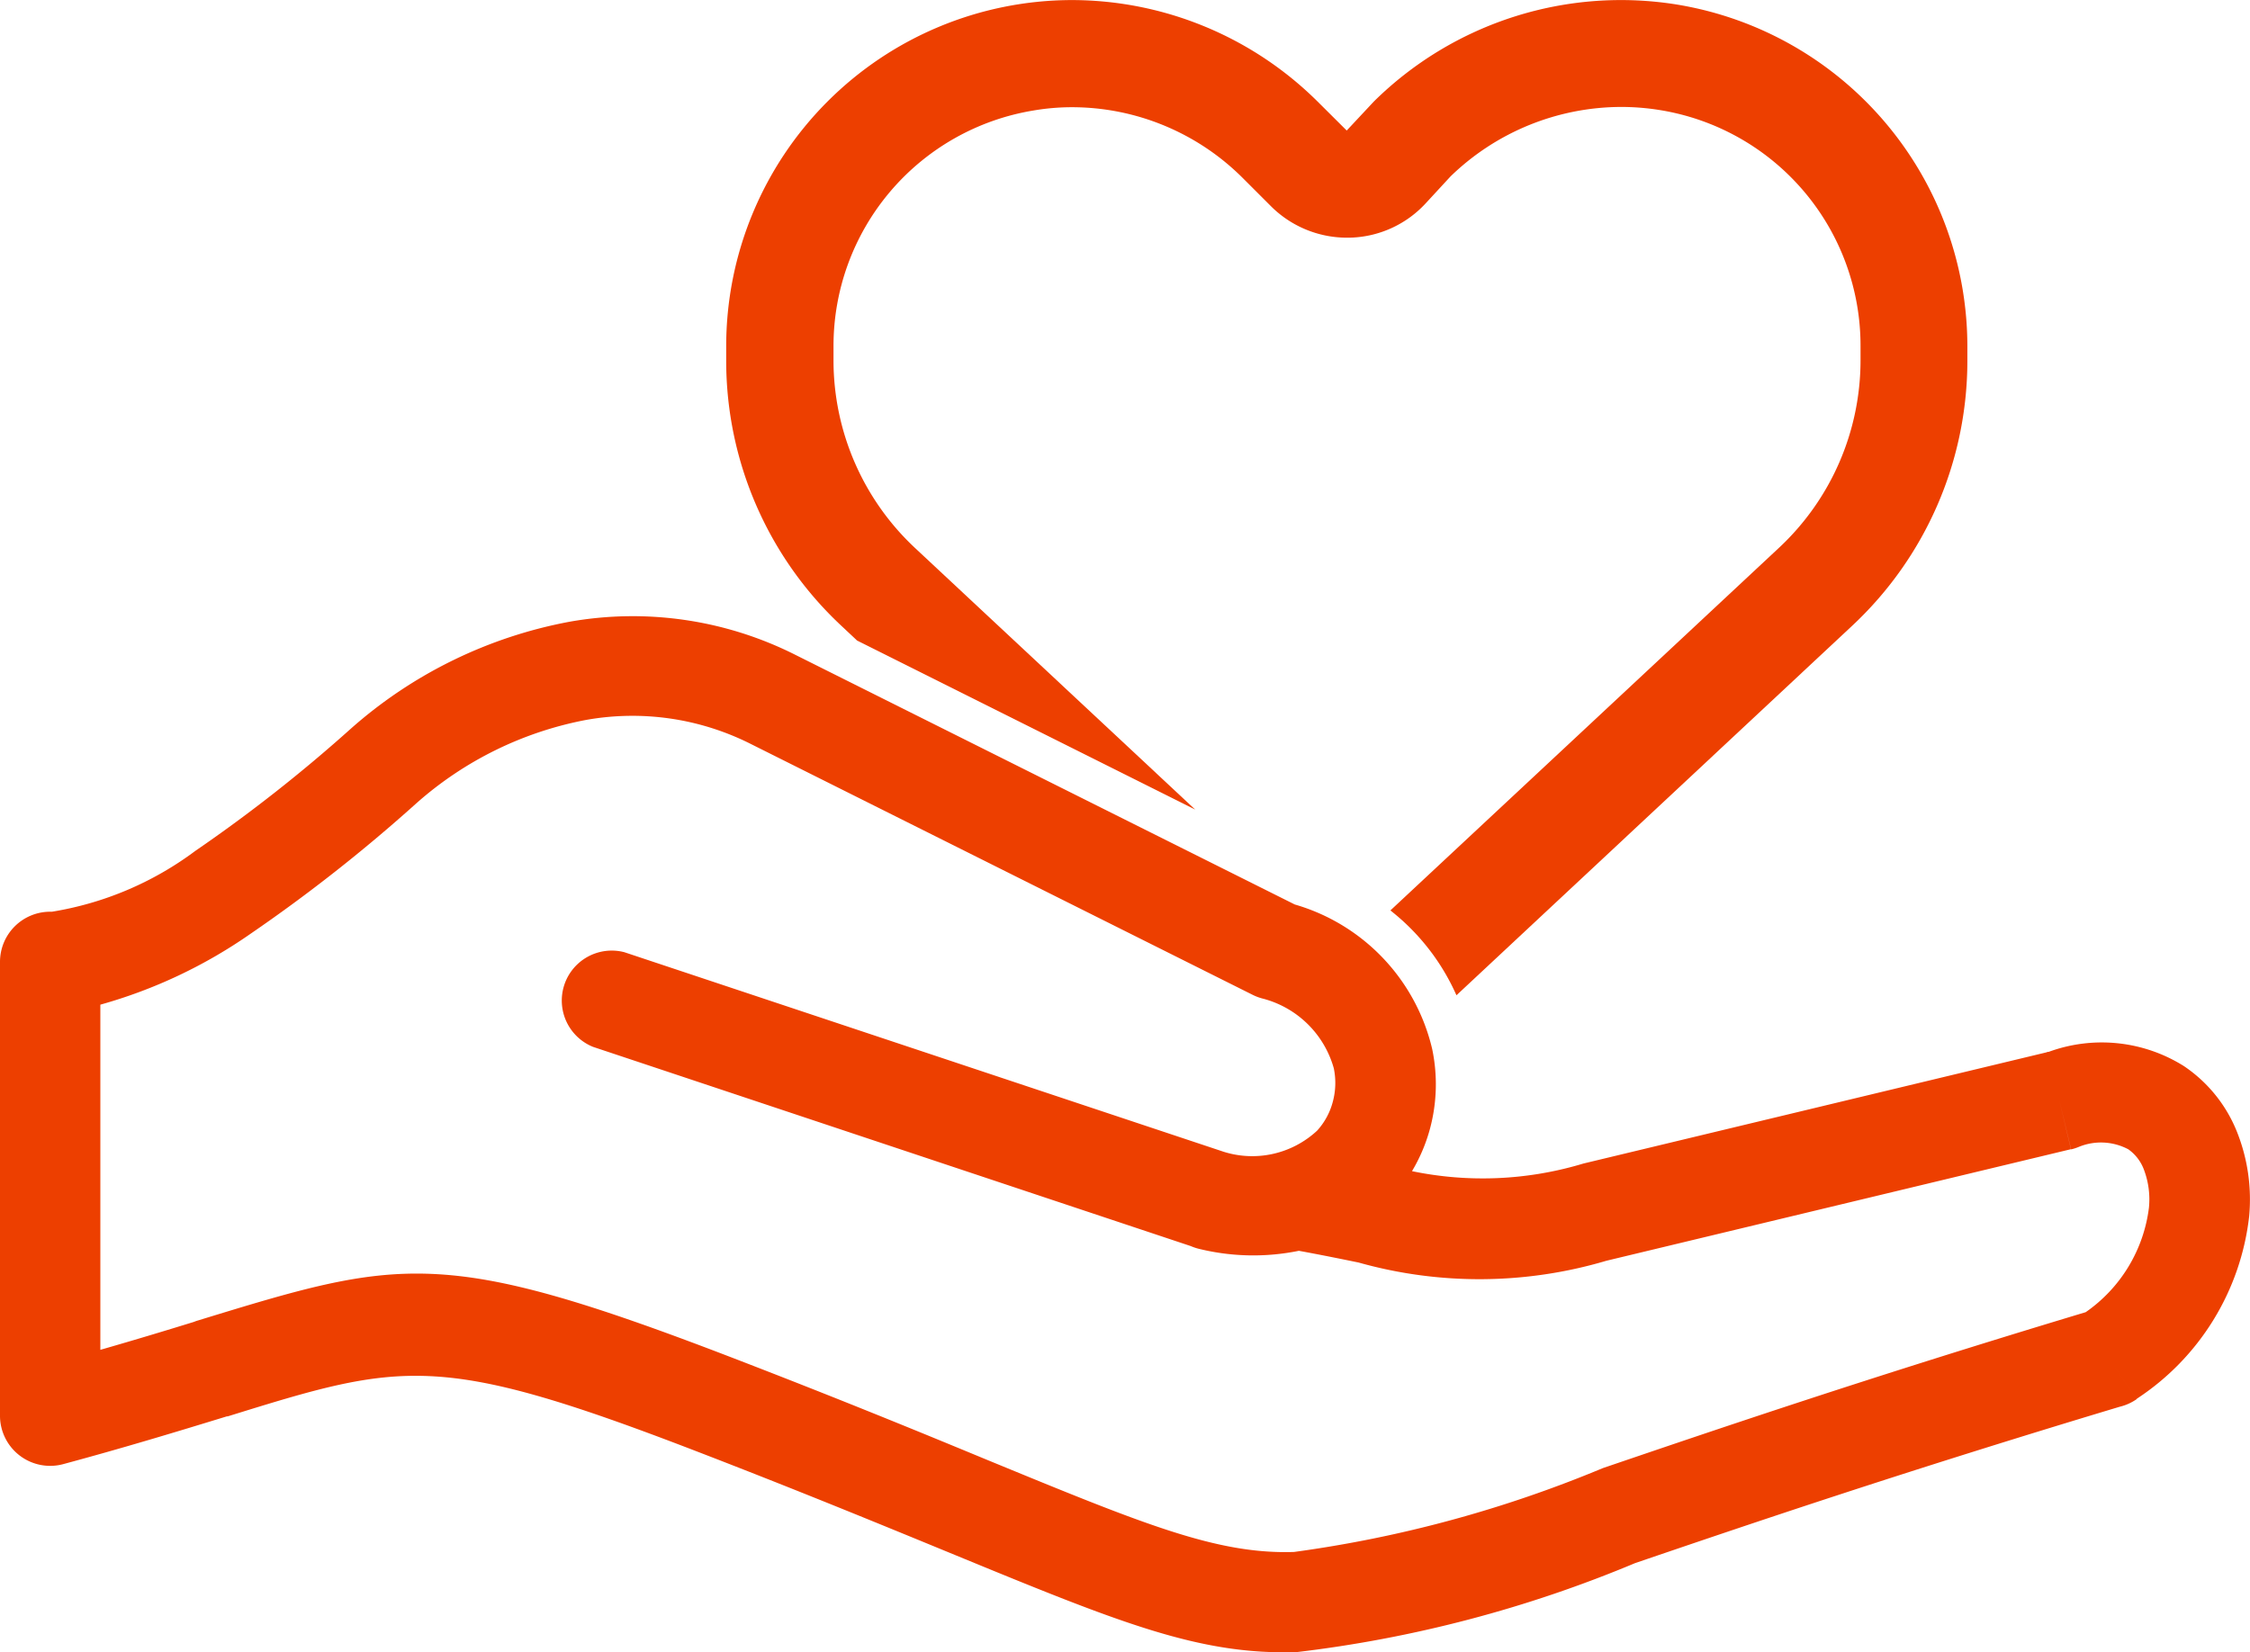
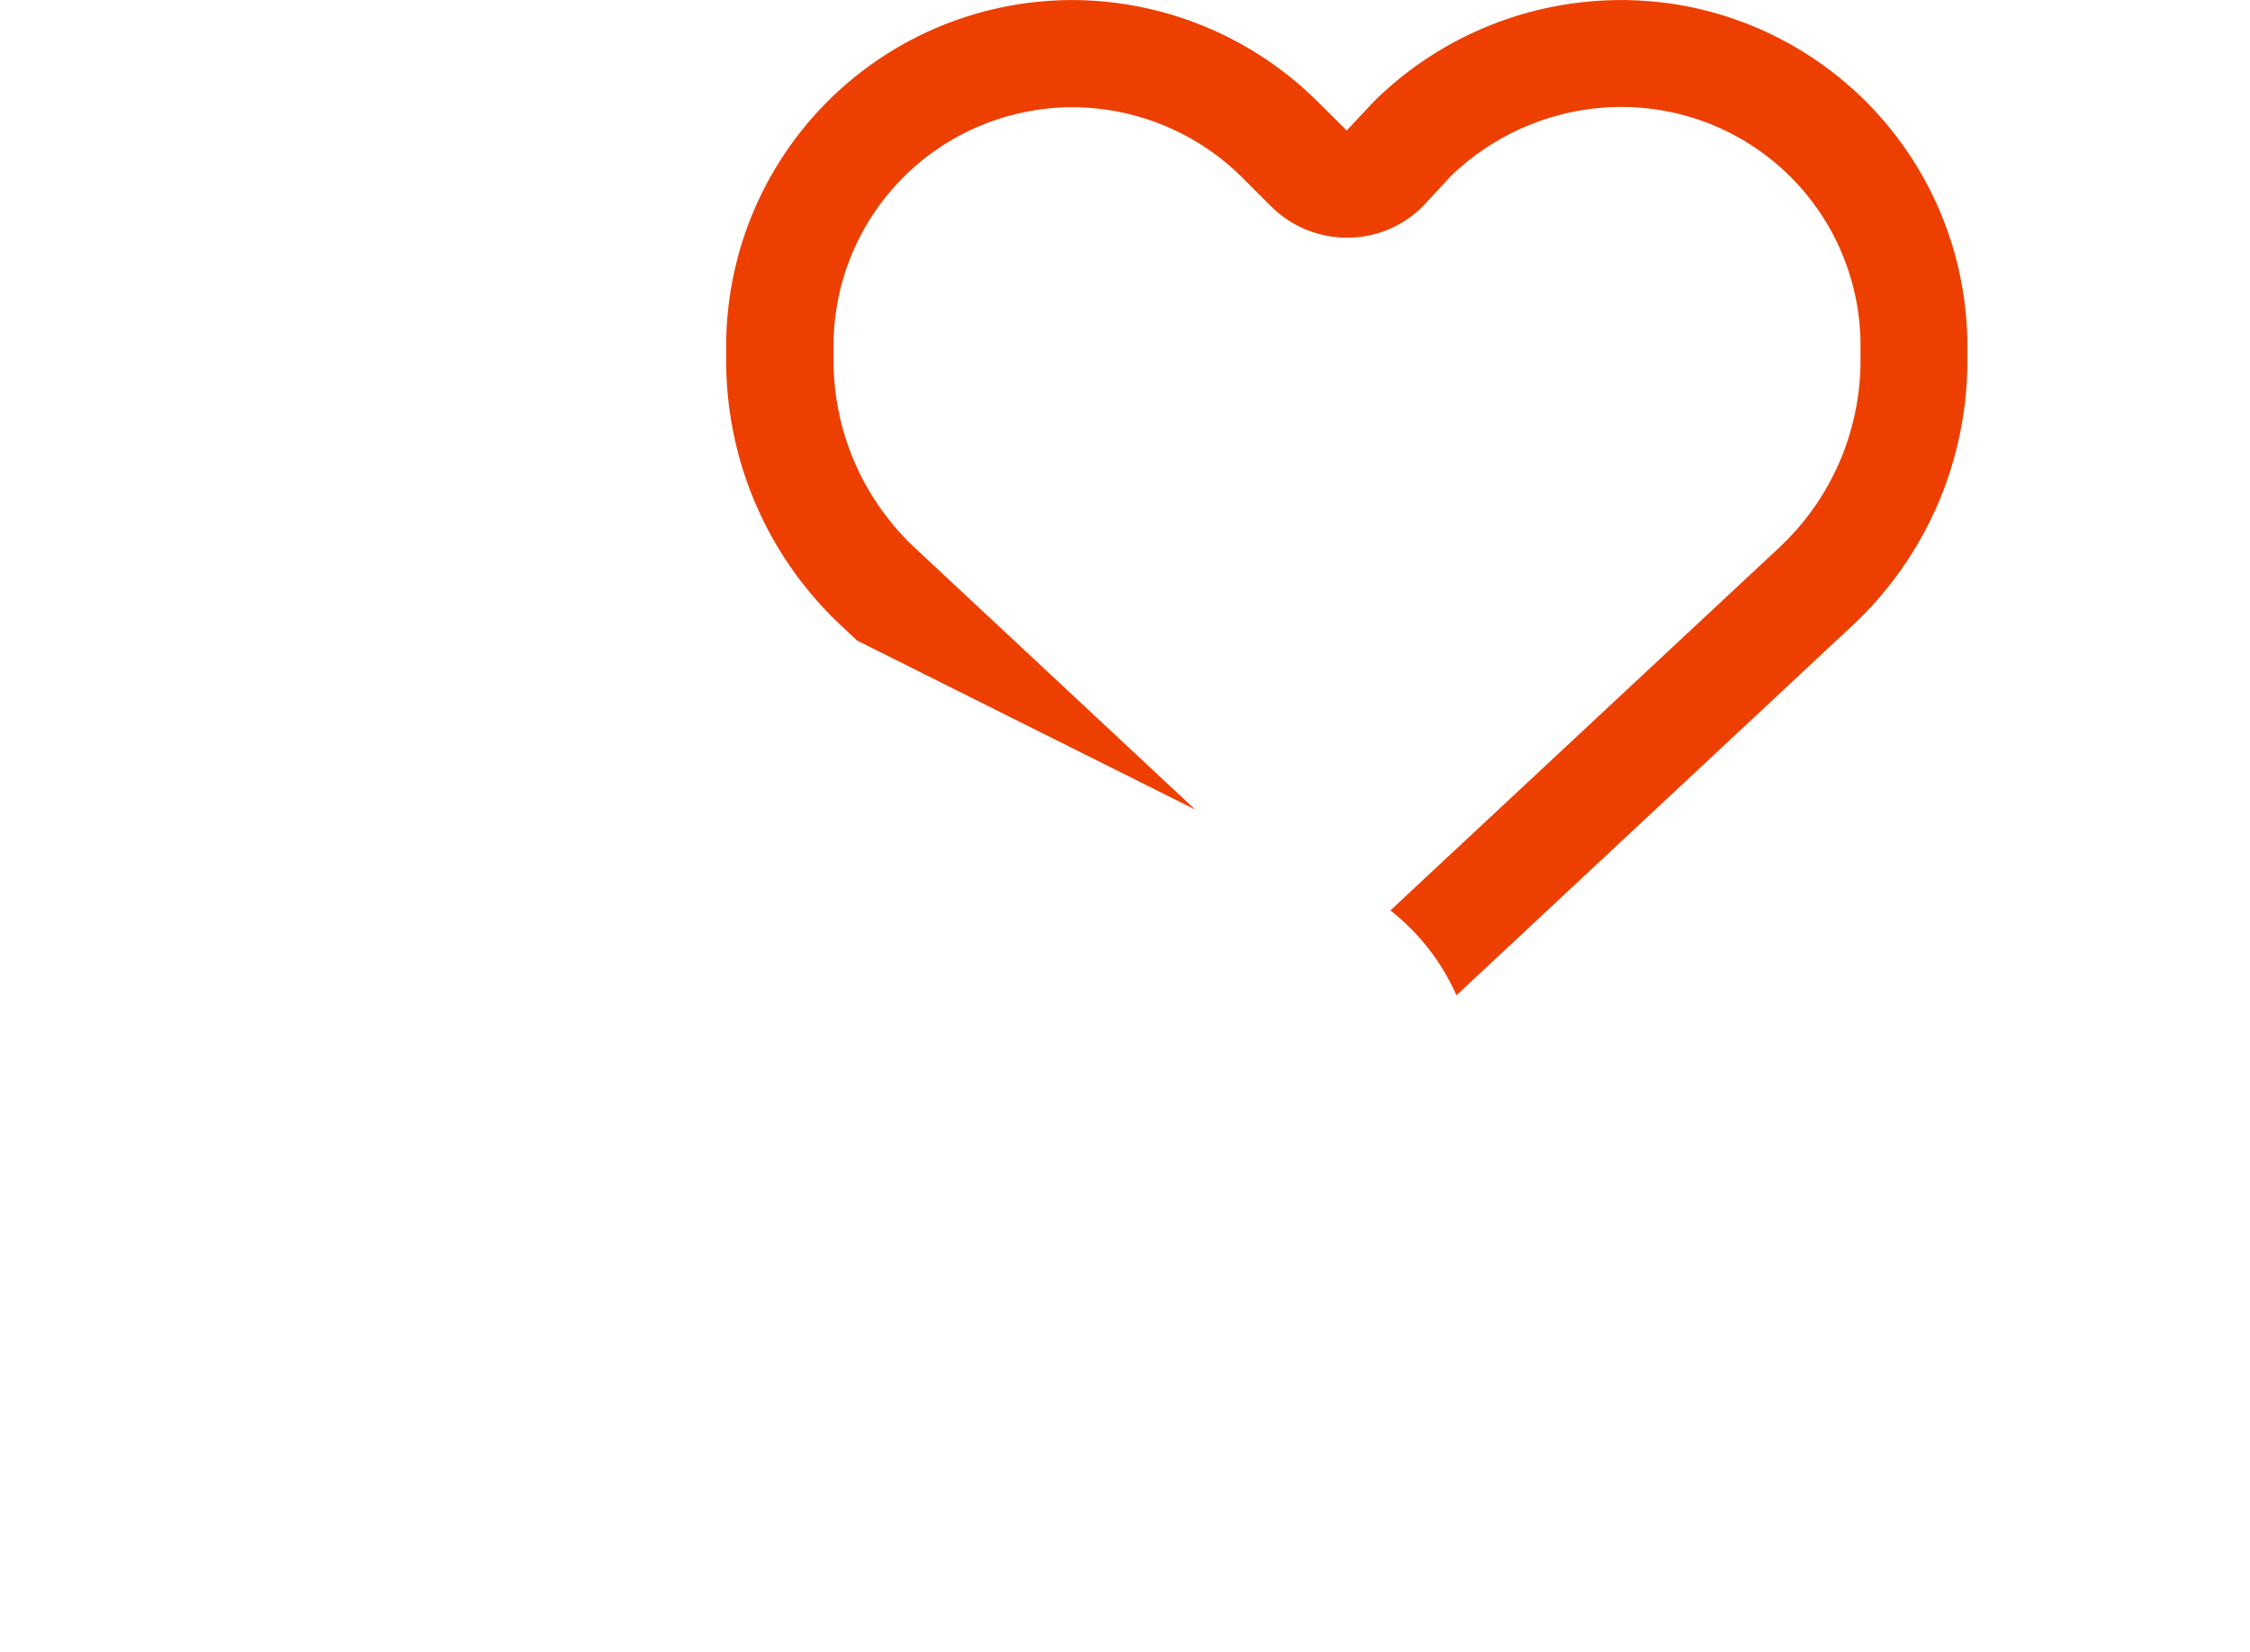
<svg xmlns="http://www.w3.org/2000/svg" width="33.276" height="24.441" viewBox="0 0 33.276 24.441">
  <g id="icon-passion" transform="translate(16.638 12.221)">
    <g id="Group_11861" data-name="Group 11861" transform="translate(-16.638 -12.22)">
      <path id="Path_10205" data-name="Path 10205" d="M68.277.069a5.2,5.2,0,0,0-4.5,1.433l-.4.428-.43-.428A5.165,5.165,0,0,0,59.314,0,5.12,5.12,0,0,0,54.2,5.125v.208a5.362,5.362,0,0,0,1.706,3.926l.23.216,5,2.5L56.987,8.1a3.8,3.8,0,0,1-1.2-2.766V5.125a3.53,3.53,0,0,1,2.961-3.492,3.366,3.366,0,0,1,.567-.048,3.574,3.574,0,0,1,2.515,1.038l.43.43a1.592,1.592,0,0,0,1.12.462h.032a1.576,1.576,0,0,0,1.132-.507l.369-.4a3.636,3.636,0,0,1,2.523-1.027,3.592,3.592,0,0,1,.583.048,3.53,3.53,0,0,1,2.957,3.492v.208a3.794,3.794,0,0,1-1.2,2.768l-5.753,5.37A3.287,3.287,0,0,1,65,14.722l5.85-5.464a5.362,5.362,0,0,0,1.706-3.926V5.125A5.126,5.126,0,0,0,68.277.069Z" transform="translate(-43.46)" fill="#ed3f00" />
      <g id="Group_11860" data-name="Group 11860" transform="translate(0 9.11)">
        <g id="Group_11859" data-name="Group 11859">
-           <path id="Path_10206" data-name="Path 10206" d="M20.1,55.539c-.268-.055-.568-.116-.891-.175a3.368,3.368,0,0,1-1.46-.025l0,0a.764.764,0,0,1-.139-.045l-8.84-2.947a.739.739,0,0,1,.464-1.4L18.1,53.9a1.409,1.409,0,0,0,1.379-.313,1.016,1.016,0,0,0,.231-.423,1.067,1.067,0,0,0,.016-.5,1.478,1.478,0,0,0-1.043-1.029.745.745,0,0,1-.158-.058v0l-7.424-3.712a3.89,3.89,0,0,0-2.434-.354,5.257,5.257,0,0,0-2.517,1.24A23.726,23.726,0,0,1,3.7,50.678a7.33,7.33,0,0,1-2.216,1.045v5.106c.536-.154.984-.29,1.383-.413.02-.008.041-.016.063-.022v0c2.987-.915,3.6-1.1,7.867.539,1.606.618,2.815,1.115,3.8,1.523,2.319.954,3.4,1.4,4.541,1.363a18.217,18.217,0,0,0,4.566-1.24c1.7-.579,3.965-1.351,7.142-2.307a2.215,2.215,0,0,0,.935-1.543,1.242,1.242,0,0,0-.074-.566.643.643,0,0,0-.23-.3.862.862,0,0,0-.731-.037.747.747,0,0,1-.116.038l-.173-.722.171.719-6.87,1.65a6.6,6.6,0,0,1-3.66.028Zm.774-1.355a5.148,5.148,0,0,0,2.544-.111l6.841-1.643.027-.009h0l.013,0a2.283,2.283,0,0,1,2,.211,2.117,2.117,0,0,1,.787.979,2.7,2.7,0,0,1,.178,1.239A3.729,3.729,0,0,1,31.6,57.554l-.423-.606.425.609a.743.743,0,0,1-.253.114c-3.207.964-5.472,1.735-7.167,2.313a18.6,18.6,0,0,1-5,1.316c-1.452.048-2.631-.437-5.15-1.474-1.021-.42-2.268-.933-3.77-1.511-3.79-1.458-4.321-1.3-6.9-.5L3.148,57.1l.217.71L3.3,57.83c-.672.206-1.464.447-2.366.69h0A.742.742,0,0,1,0,57.79v-6.7a.742.742,0,0,1,.742-.742H.768a4.832,4.832,0,0,0,2.121-.9,22.52,22.52,0,0,0,2.3-1.808,6.742,6.742,0,0,1,3.236-1.582,5.348,5.348,0,0,1,3.344.493l7.38,3.69a2.922,2.922,0,0,1,2.032,2.138,2.537,2.537,0,0,1-.033,1.181,2.491,2.491,0,0,1-.268.63ZM31.353,57.67a.743.743,0,0,1-.781-.3Z" transform="translate(0 -45.972)" fill="#ed3f00" />
-         </g>
+           </g>
      </g>
    </g>
  </g>
</svg>